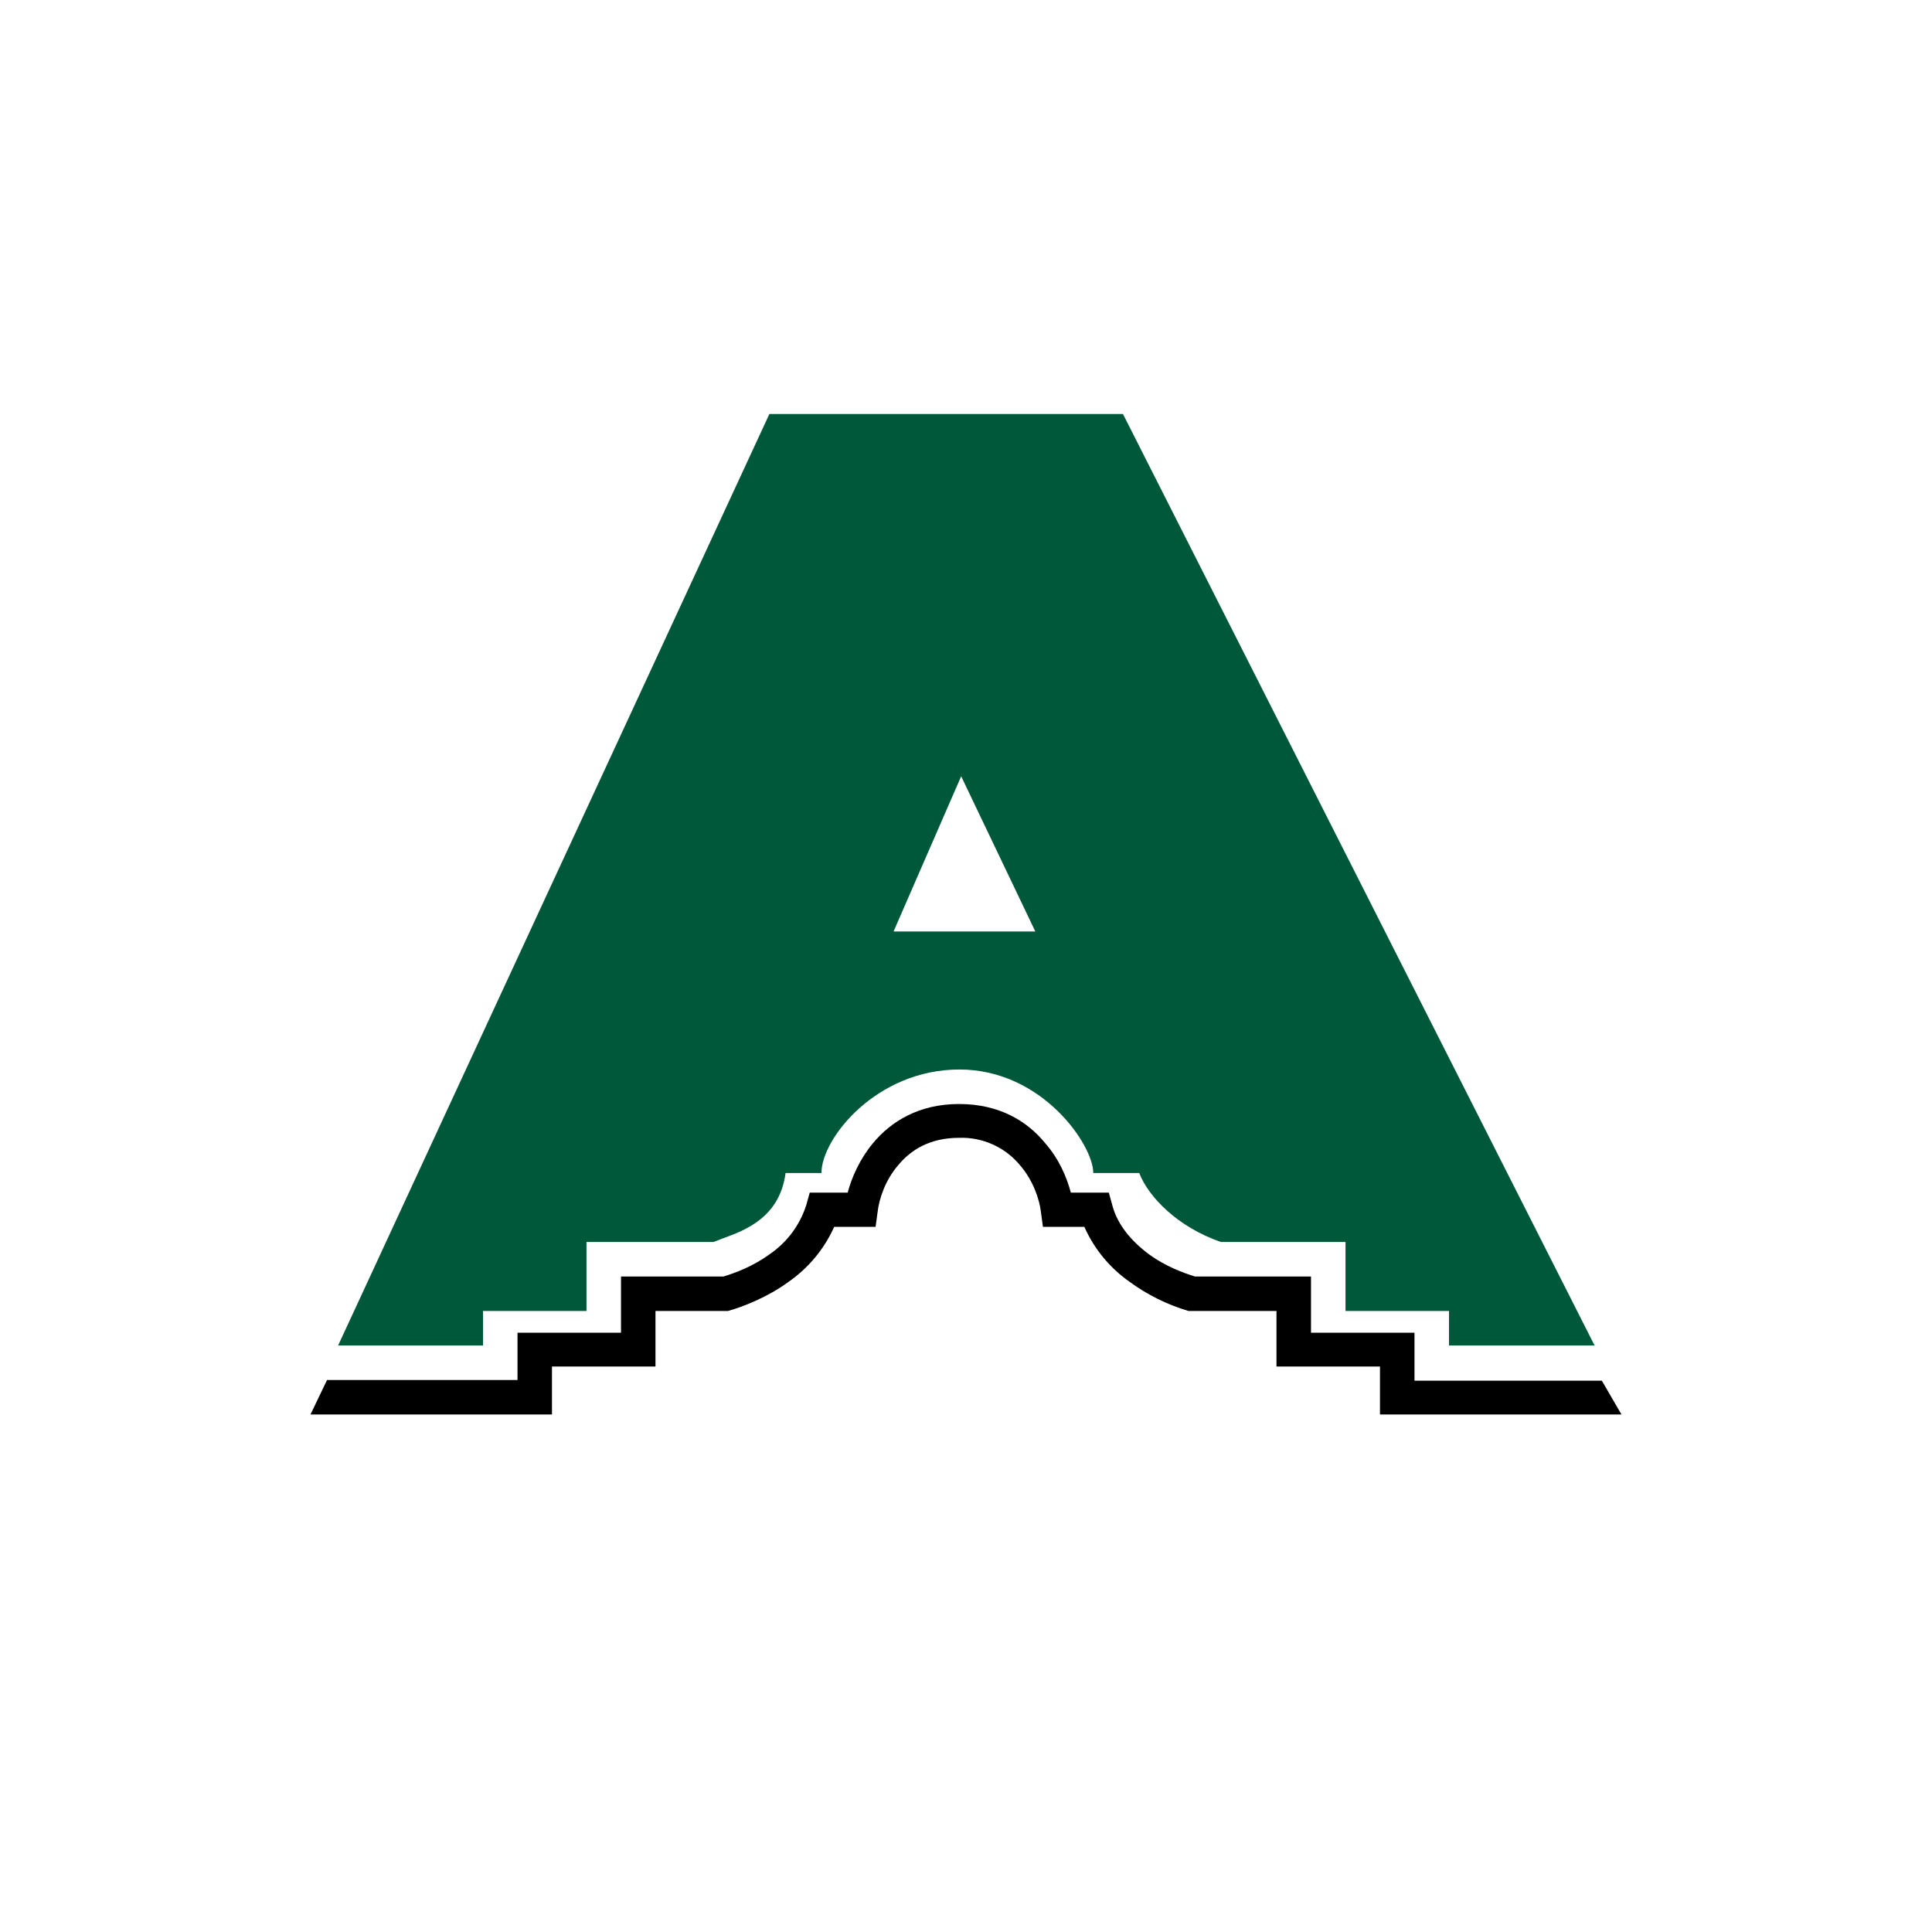
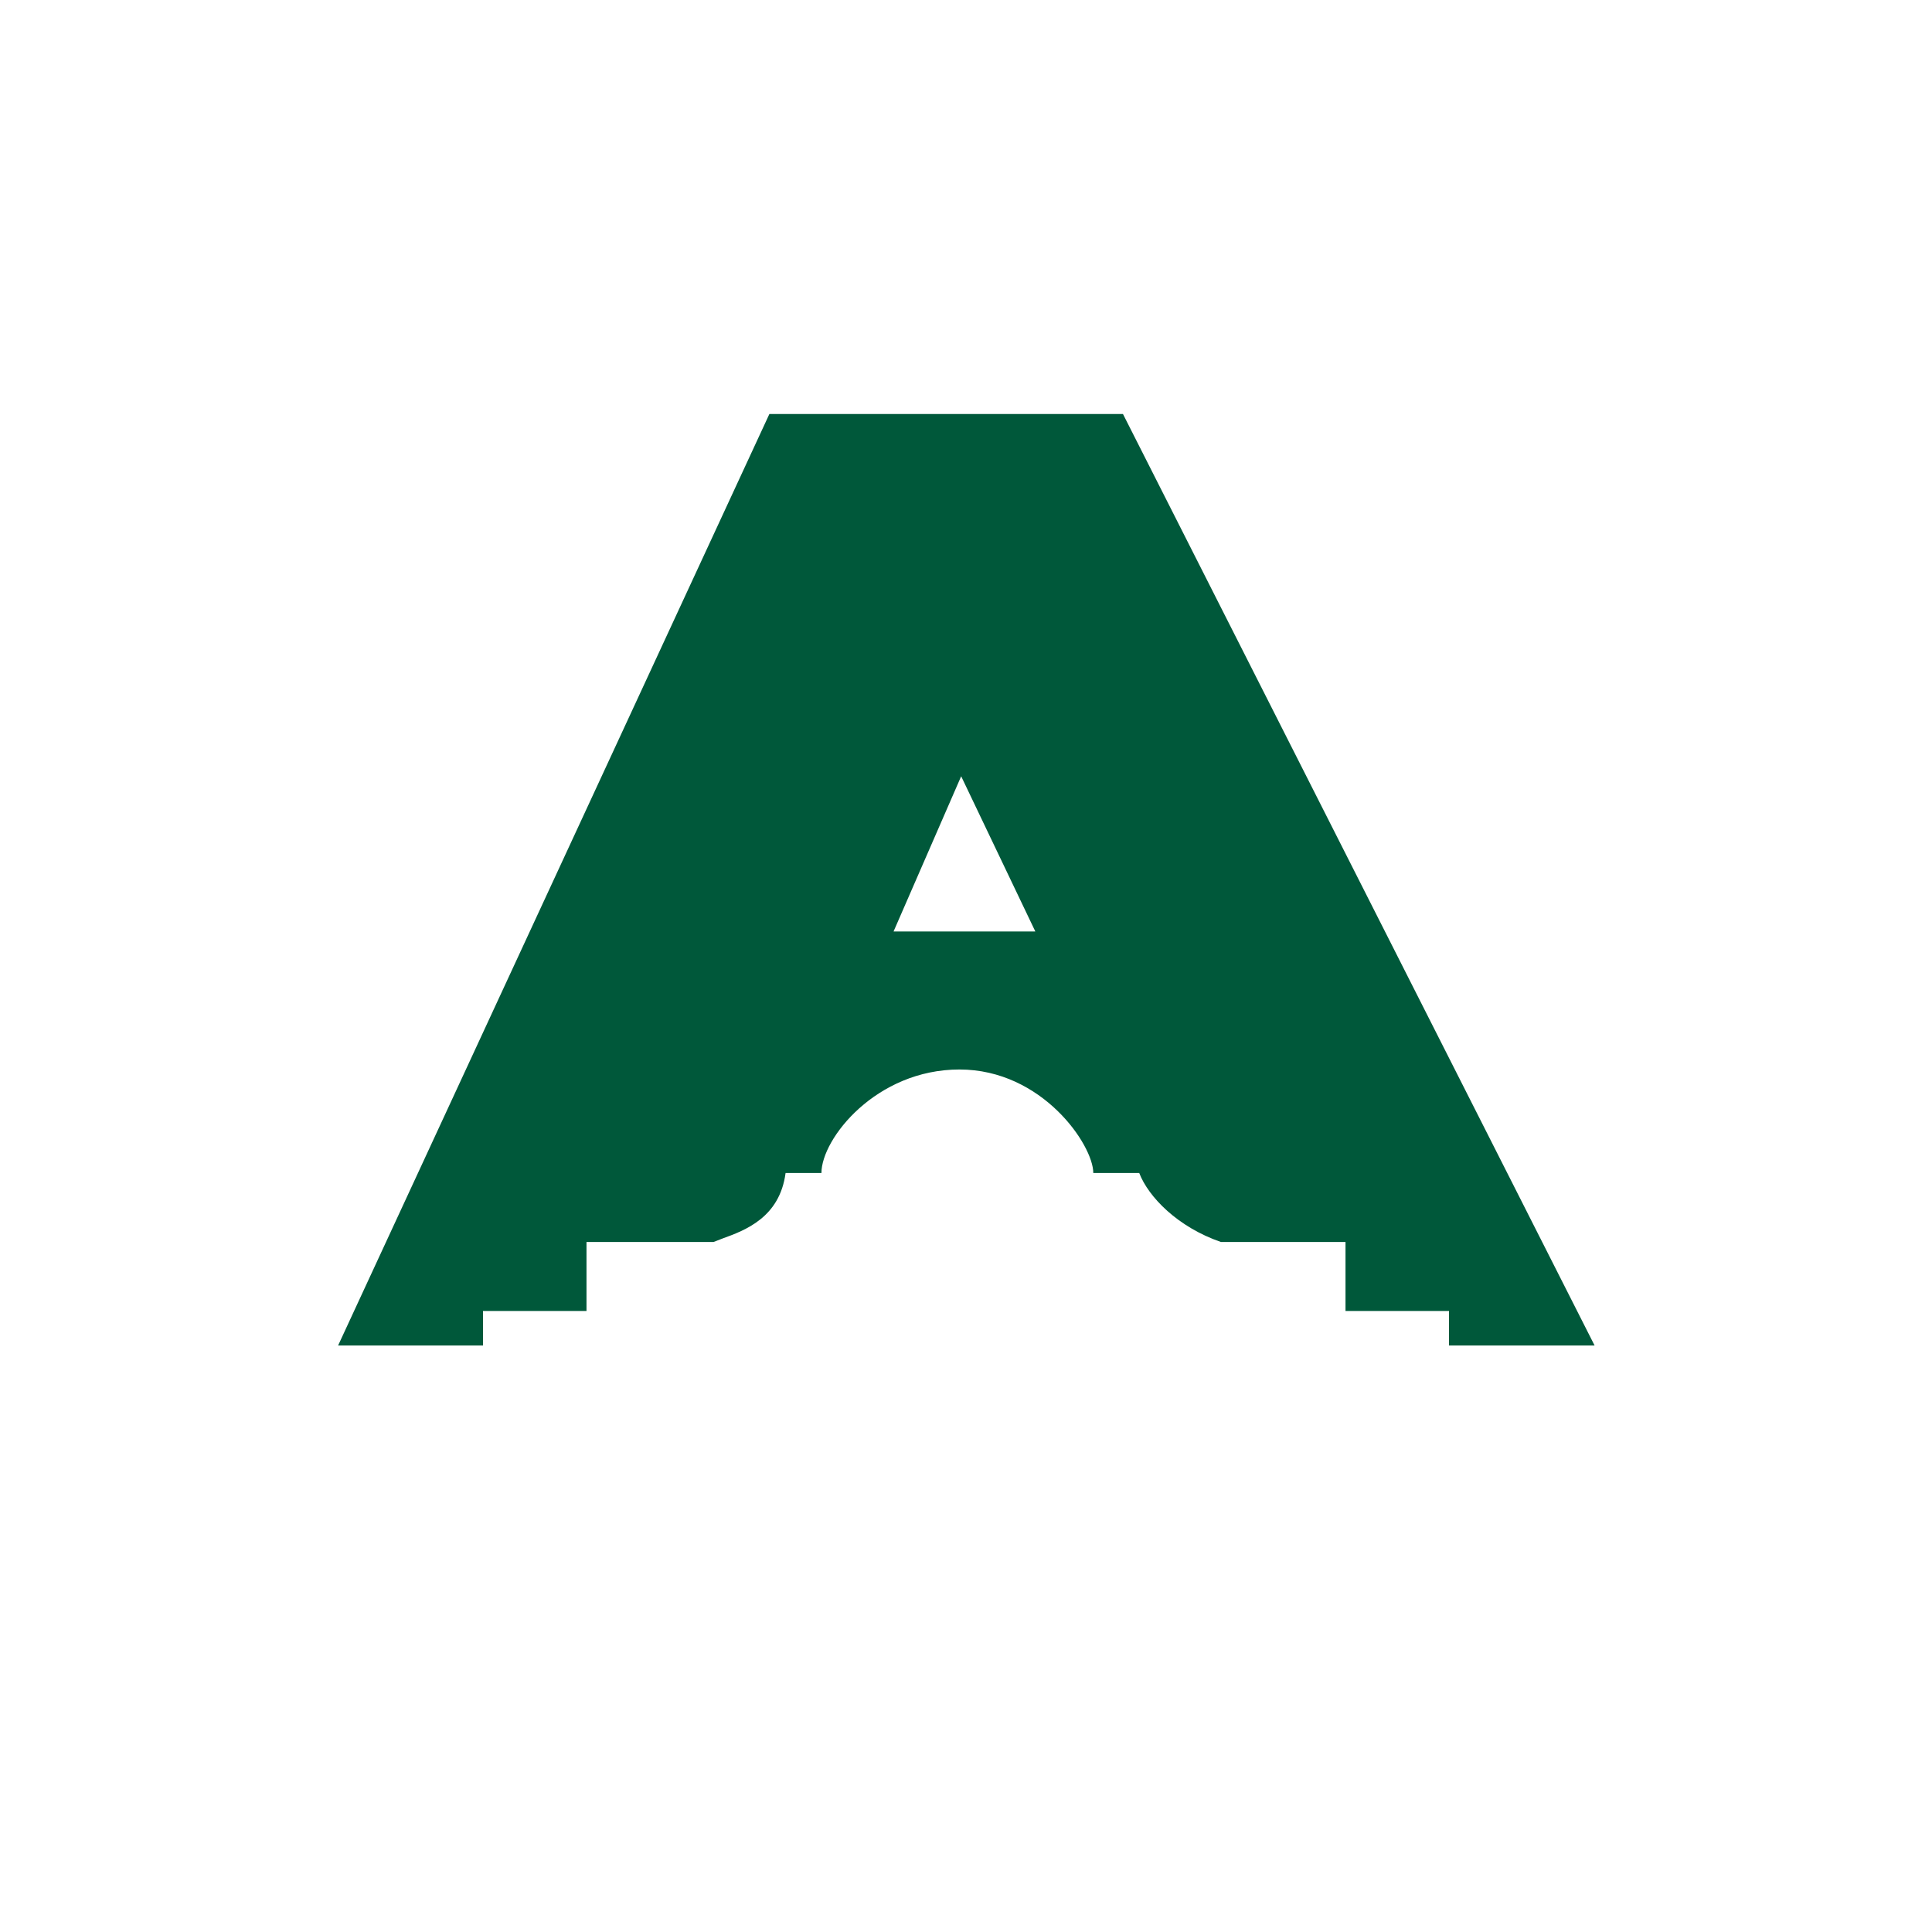
<svg xmlns="http://www.w3.org/2000/svg" width="44" height="44" viewBox="0 0 44 44" fill="none">
-   <rect width="44" height="44" fill="white" />
  <path d="M7.7 30.643H11V29.857H13.357V28.286H16.249L16.453 28.207C16.972 28.019 17.757 27.728 17.891 26.714H18.708C18.708 25.929 19.957 24.357 21.851 24.357C23.737 24.357 24.899 26.078 24.899 26.714H25.945C26.157 27.264 26.825 27.948 27.807 28.286H30.643V29.857H33V30.643H36.316L25.575 9.429H17.522L7.7 30.643ZM20.35 21.214L21.89 17.679L23.579 21.214H20.342H20.35Z" fill="#00583A" />
-   <path d="M19.988 27.594C20.02 27.319 20.153 26.887 20.452 26.541C20.735 26.196 21.167 25.913 21.843 25.913V25.143C20.931 25.143 20.295 25.536 19.878 26.039C19.58 26.4 19.399 26.809 19.305 27.162H18.441L18.362 27.445C18.216 27.904 17.92 28.299 17.521 28.569C17.144 28.844 16.736 28.993 16.476 29.072H14.143V30.352H11.786V31.429H7.448L7.071 32.214H12.571V31.122H14.928V29.857H16.578C16.916 29.763 17.482 29.543 17.953 29.197C18.41 28.881 18.771 28.447 18.998 27.94H19.941L19.988 27.594ZM23.705 27.594C23.673 27.319 23.532 26.887 23.233 26.541C23.066 26.337 22.853 26.174 22.612 26.065C22.37 25.956 22.107 25.904 21.843 25.913V25.143C22.762 25.143 23.398 25.536 23.807 26.039C24.121 26.4 24.294 26.809 24.388 27.162H25.253L25.331 27.445C25.449 27.901 25.779 28.278 26.172 28.569C26.549 28.844 26.958 28.993 27.217 29.072H29.857V30.352H32.214V31.444H36.481L36.928 32.214H31.428V31.122H29.071V29.857H27.068C26.588 29.715 26.136 29.492 25.732 29.197C25.278 28.88 24.92 28.446 24.695 27.94H23.752L23.705 27.594Z" fill="black" />
</svg>